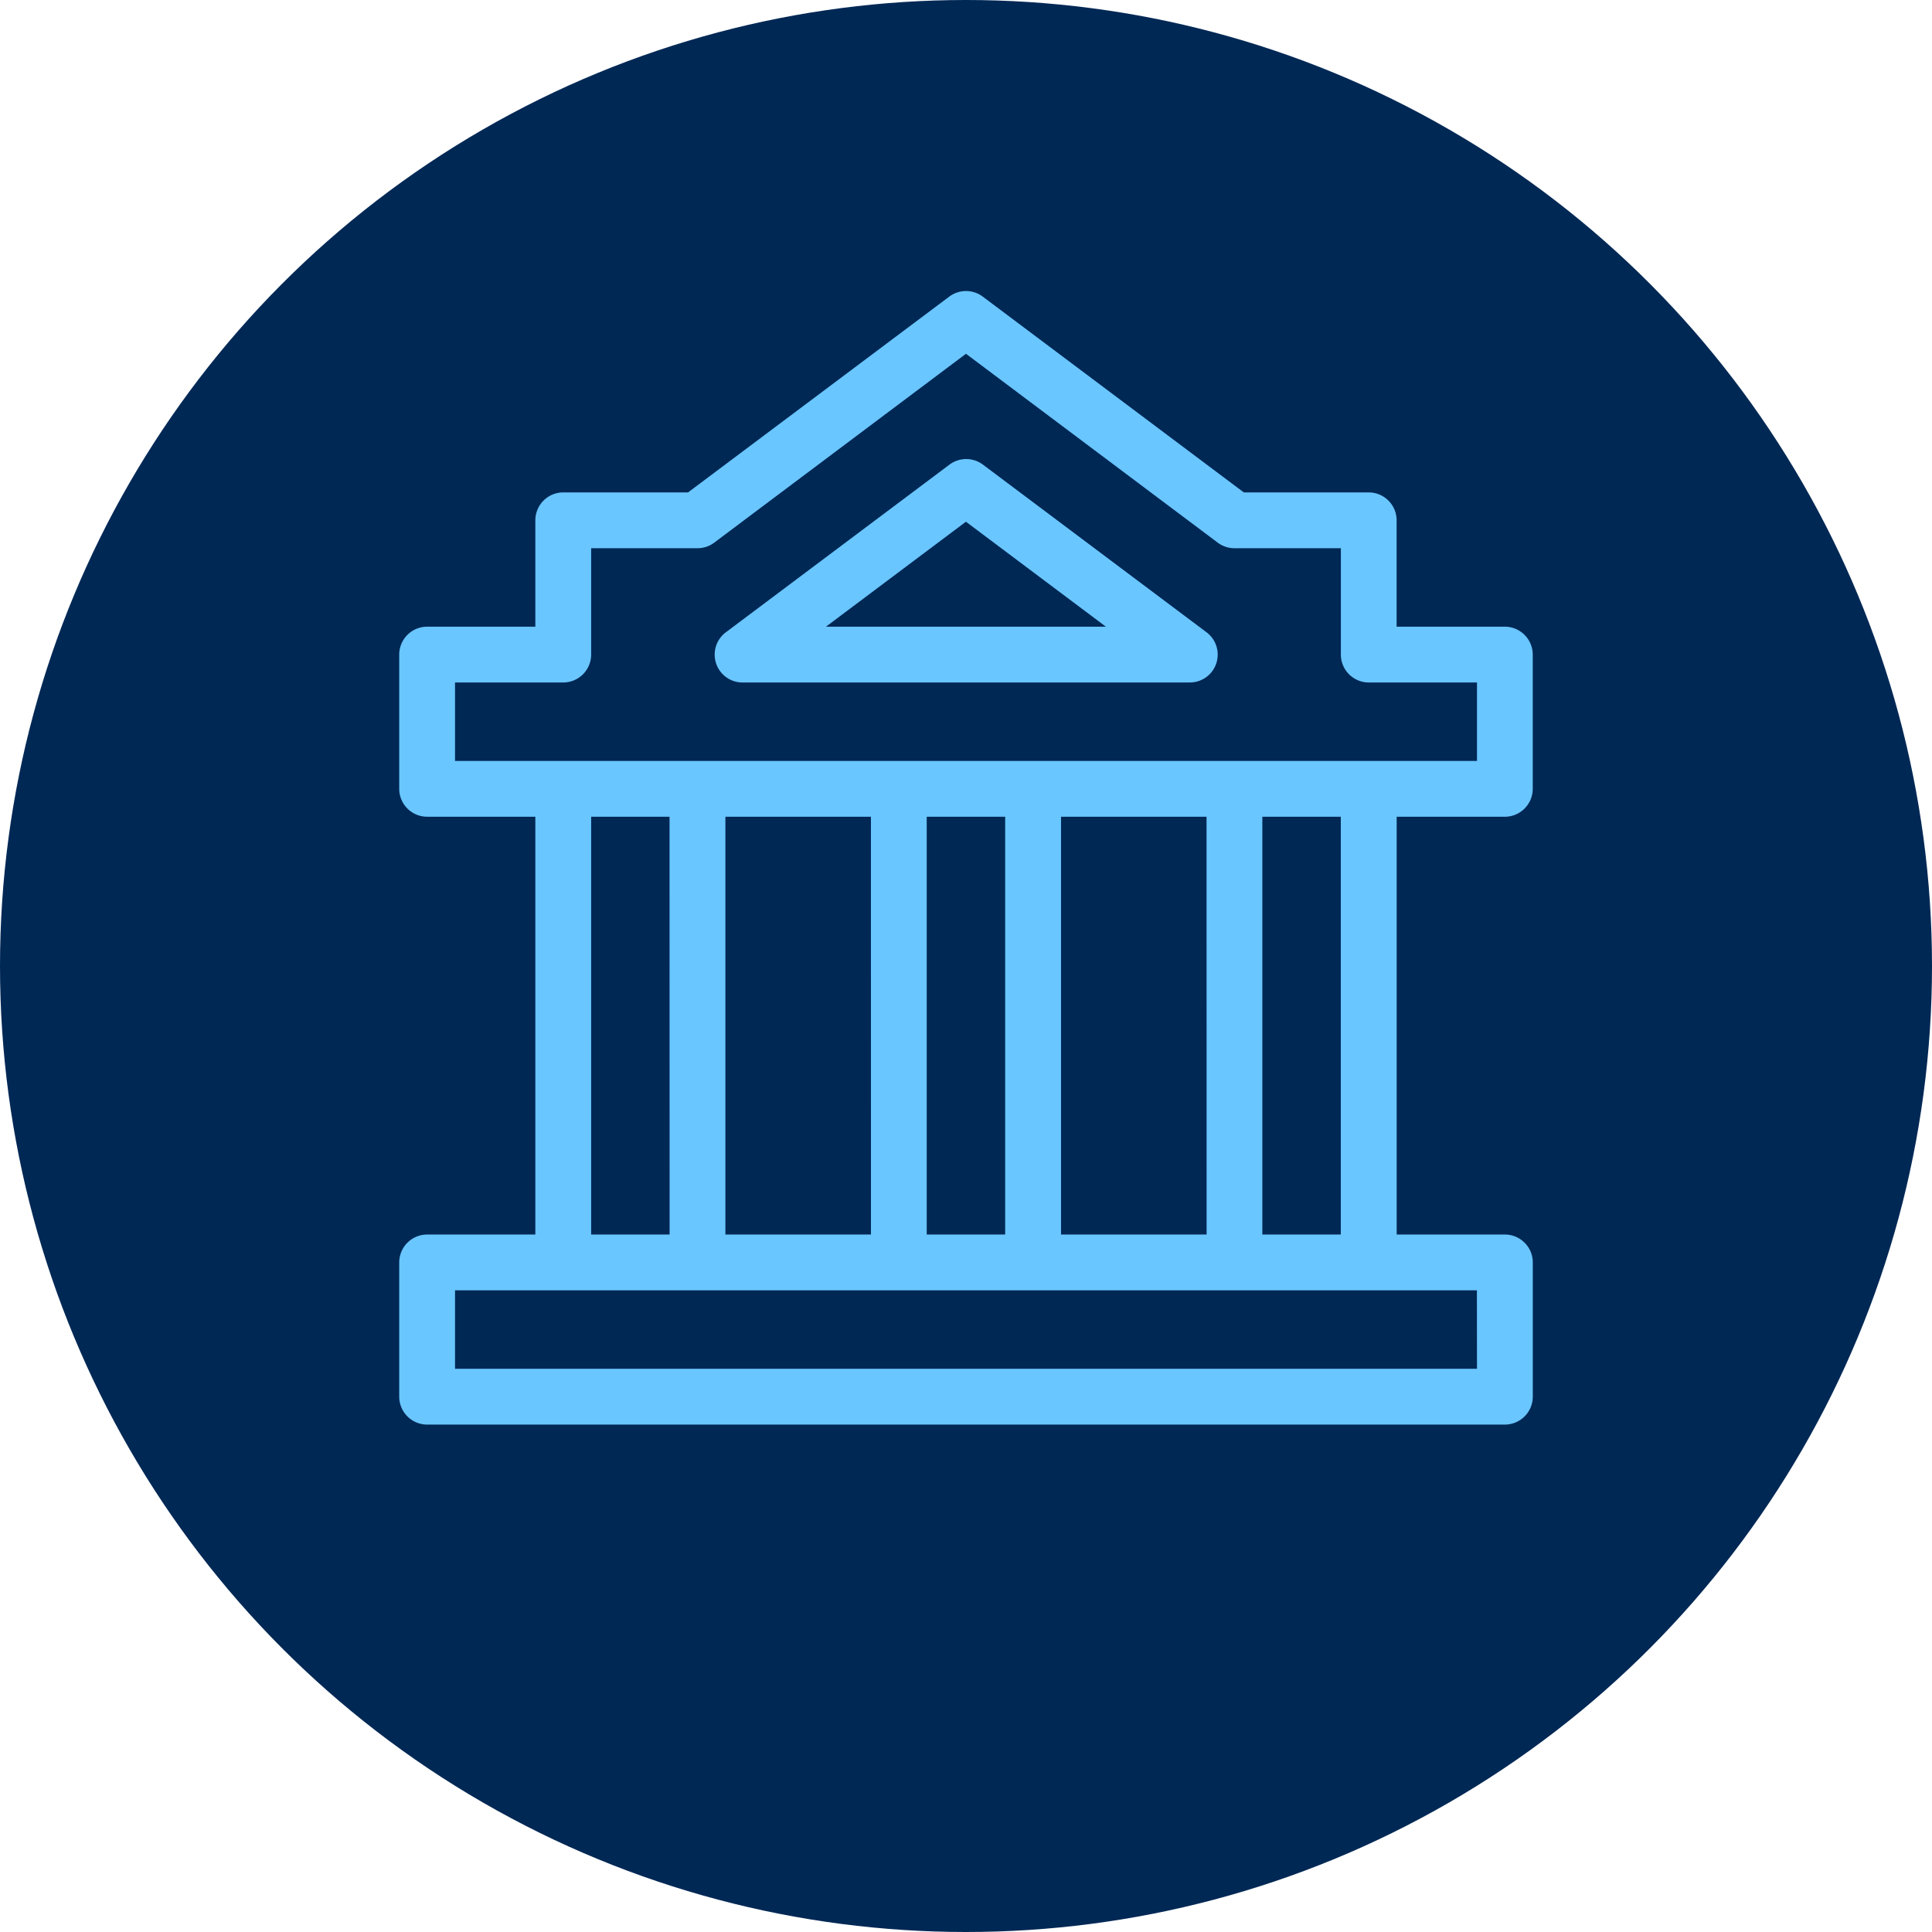
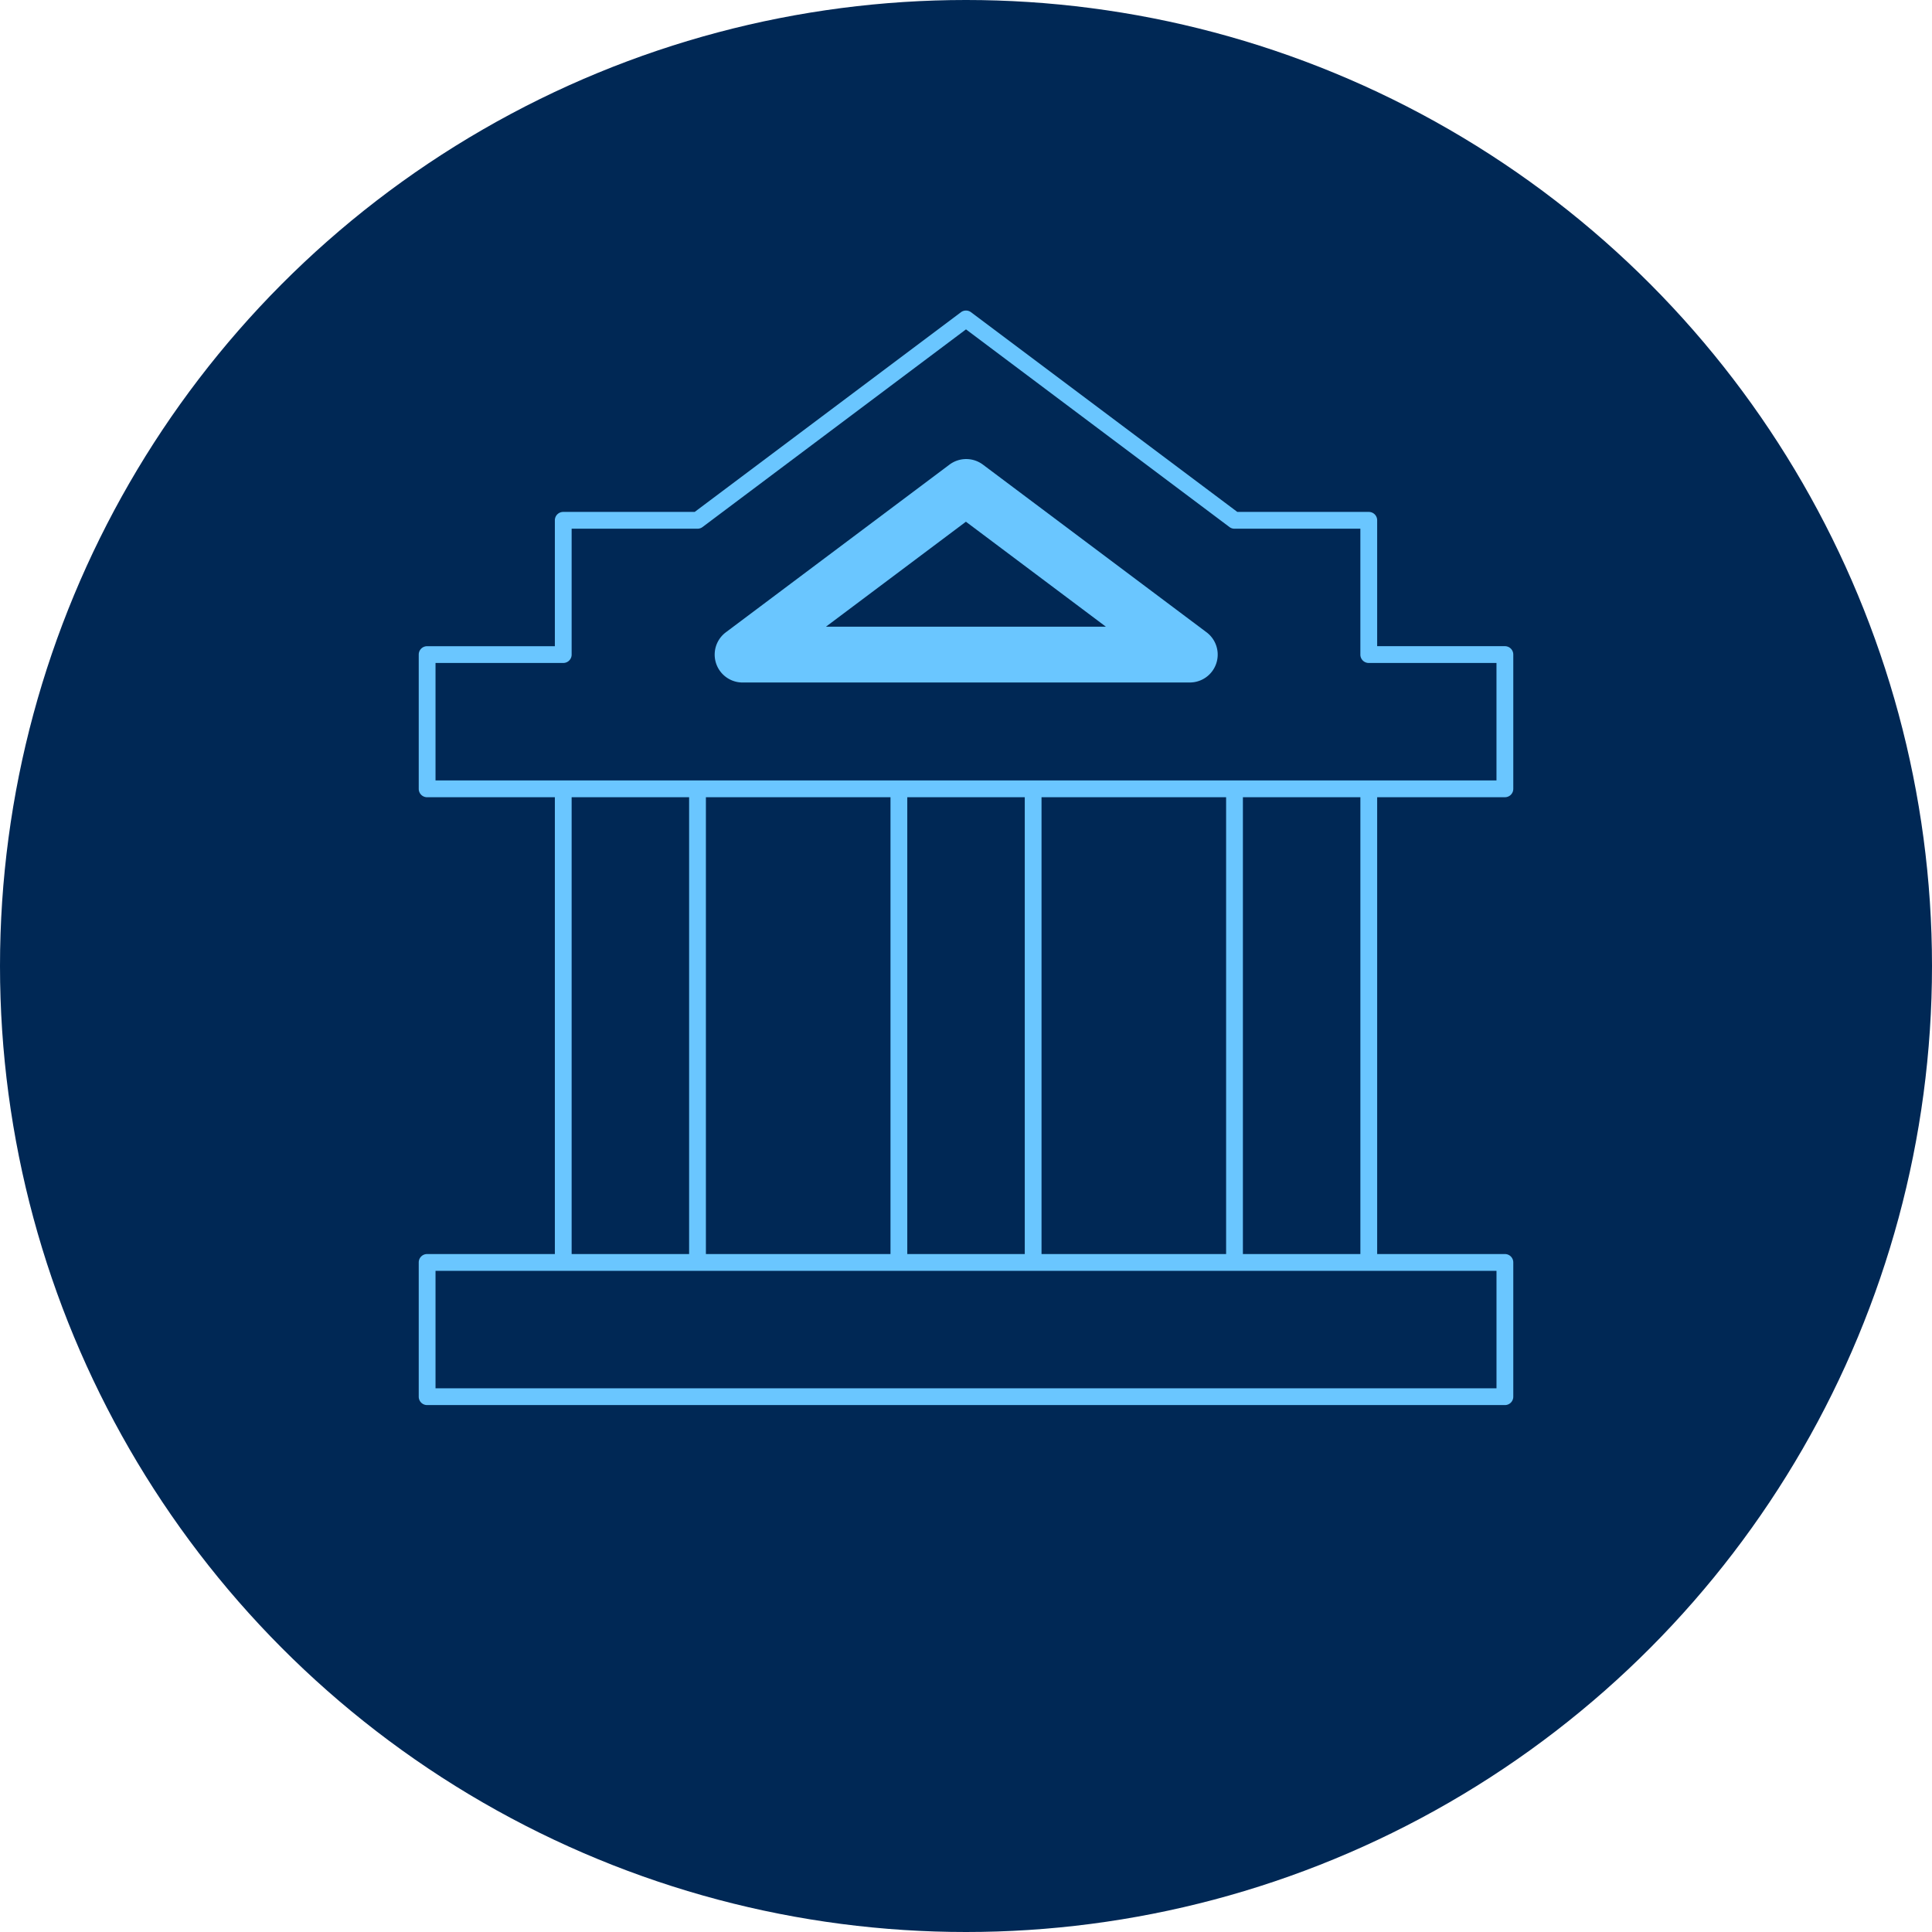
<svg xmlns="http://www.w3.org/2000/svg" width="99" height="99" viewBox="0 0 99 99">
  <g id="BBA-HelpTimeline-5-Review" transform="translate(-843 -4380)">
    <circle id="Ellipse_59" data-name="Ellipse 59" cx="49.5" cy="49.5" r="49.5" transform="translate(843 4380)" fill="#002855" />
    <g id="Advocator-SSDI-Building" transform="translate(865.457 4396.913)">
      <path id="Path_999" data-name="Path 999" d="M54.657,23.938a.428.428,0,0,0,.43-.43V16.629a.428.428,0,0,0-.43-.43H48.112V9.749a.428.428,0,0,0-.43-.43H40.946L27.3-.914a.43.43,0,0,0-.516,0L13.141,9.319H6.405a.428.428,0,0,0-.43.43V16.2H-.57a.428.428,0,0,0-.43.43v6.879a.428.428,0,0,0,.43.43H5.975V47.347H-.57a.428.428,0,0,0-.43.43v6.879a.428.428,0,0,0,.43.43H54.657a.428.428,0,0,0,.43-.43V47.777a.428.428,0,0,0-.43-.43H48.112V23.938ZM-.14,17.059H6.405a.428.428,0,0,0,.43-.43v-6.45h6.45a.419.419,0,0,0,.258-.086L27.043-.035l13.5,10.128a.419.419,0,0,0,.258.086h6.45v6.45a.428.428,0,0,0,.43.43h6.545v6.02H-.14ZM30.913,47.347V23.938h9.459V47.347Zm-6.879,0V23.938h6.02V47.347Zm-10.319,0V23.938h9.459V47.347ZM6.835,23.938h6.02V47.347H6.835ZM54.227,54.227H-.14v-6.02H54.227Zm-6.975-6.879h-6.02V23.938h6.02Z" fill="#6ac6ff" />
-       <path id="Path_999_-_Outline" data-name="Path 999 - Outline" d="M27.043-2a1.439,1.439,0,0,1,.858.286L41.279,8.319h6.4a1.432,1.432,0,0,1,1.43,1.43V15.2h5.545a1.432,1.432,0,0,1,1.43,1.43v6.879a1.432,1.432,0,0,1-1.43,1.43H49.112V46.347h5.545a1.432,1.432,0,0,1,1.43,1.43v6.879a1.432,1.432,0,0,1-1.43,1.43H-.57A1.432,1.432,0,0,1-2,54.657V47.777a1.432,1.432,0,0,1,1.43-1.43H4.975V24.938H-.57A1.432,1.432,0,0,1-2,23.508V16.629A1.432,1.432,0,0,1-.57,15.2H4.975V9.749A1.432,1.432,0,0,1,6.4,8.319h6.4L26.185-1.714A1.439,1.439,0,0,1,27.043-2ZM46.252,11.179H40.8a1.419,1.419,0,0,1-.858-.286l-12.9-9.678-12.9,9.678a1.419,1.419,0,0,1-.858.286H7.835v5.45a1.432,1.432,0,0,1-1.43,1.43H.86v4.02H53.227v-4.02H47.682a1.432,1.432,0,0,1-1.43-1.43Zm-34.4,13.759H7.835V46.347h4.02Zm10.319,0H14.714V46.347h7.459Zm6.879,0h-4.02V46.347h4.02Zm10.319,0H31.913V46.347h7.459Zm6.879,0h-4.02V46.347h4.02Zm6.975,24.269H.86v4.02H53.227Z" fill="#6ac6ff" />
-       <path id="Path_1000" data-name="Path 1000" d="M168.607,98.55H191.53a.43.43,0,0,0,.411-.3.422.422,0,0,0-.153-.478l-11.456-8.59a.43.43,0,0,0-.516,0l-11.456,8.59a.441.441,0,0,0-.153.478.434.434,0,0,0,.411.3Zm11.456-8.485L190.23,97.69H169.888l10.166-7.625Z" transform="translate(-153.02 -81.491)" fill="#6ac6ff" />
      <path id="Path_1000_-_Outline" data-name="Path 1000 - Outline" d="M191.53,99.55H168.558a1.429,1.429,0,0,1-.824-2.554l.025-.019,11.456-8.59a1.43,1.43,0,0,1,1.716,0l11.445,8.581a1.429,1.429,0,0,1-.847,2.582Zm-18.642-2.86H187.23l-7.171-5.378Z" transform="translate(-153.02 -81.491)" fill="#6ac6ff" />
    </g>
  </g>
</svg>